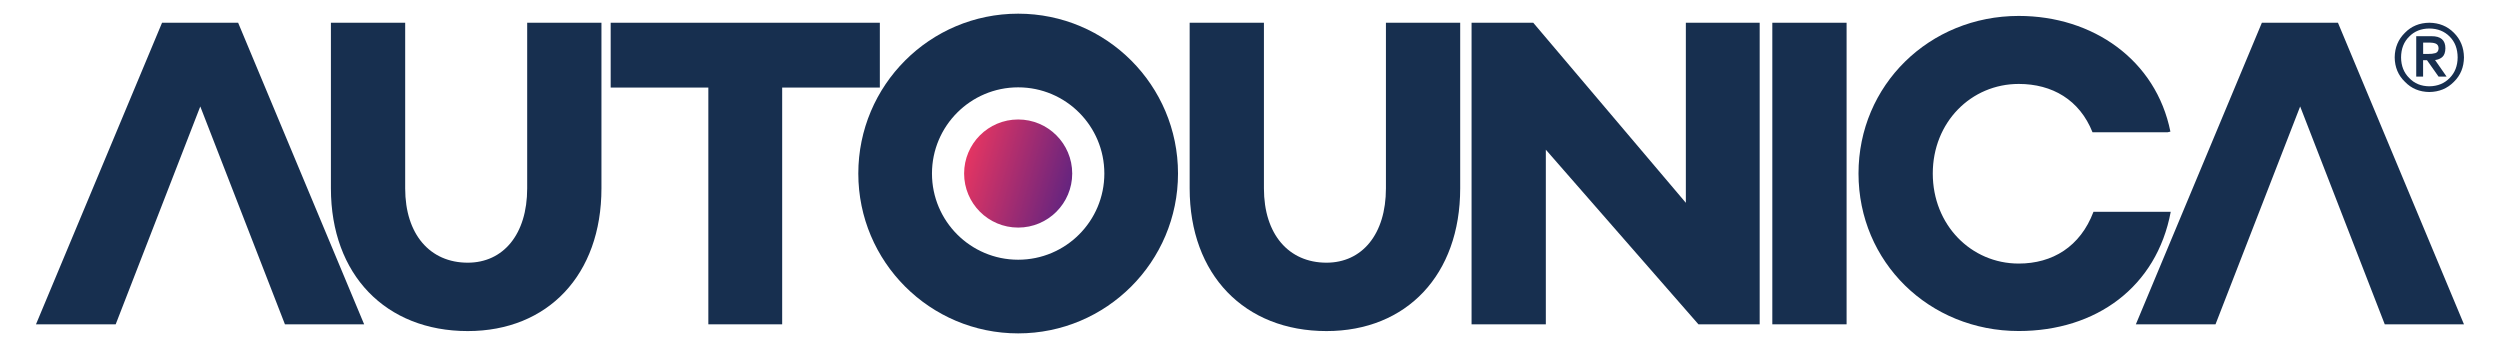
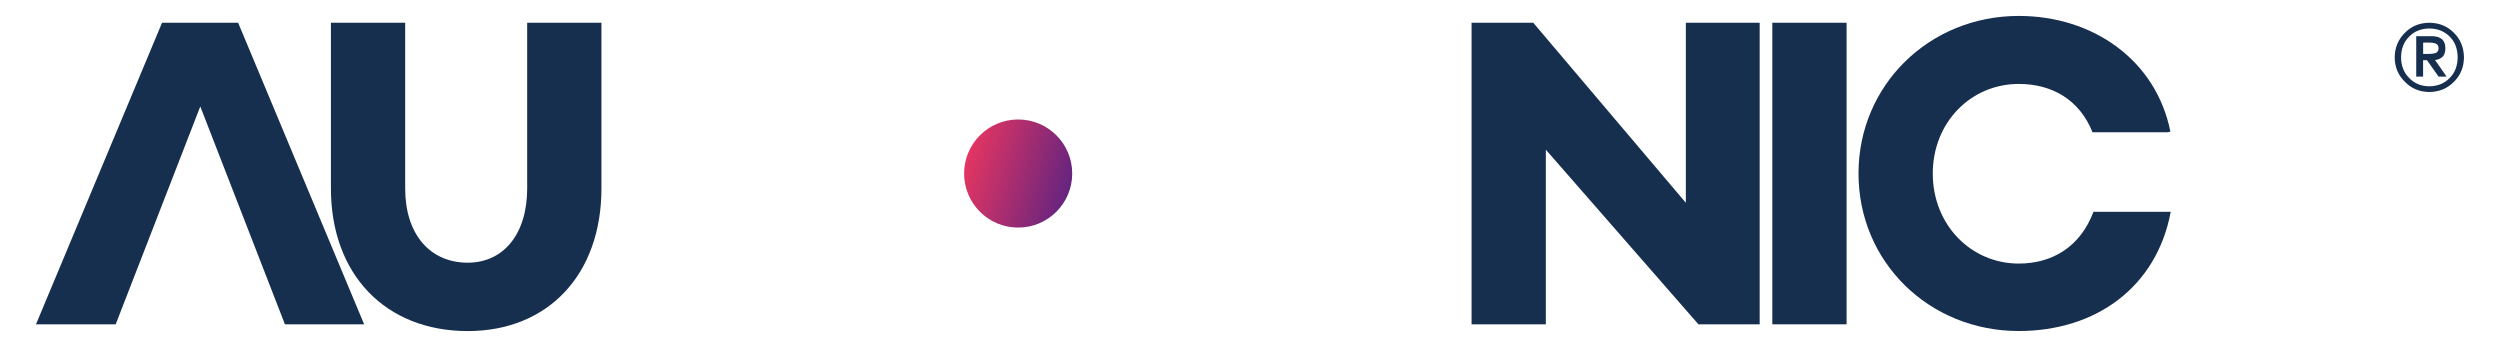
<svg xmlns="http://www.w3.org/2000/svg" enable-background="new 0 0 455.11 63.18" viewBox="0 0 455.11 63.18">
  <linearGradient id="a" gradientTransform="matrix(.96 .28 -.28 .96 11.455 -36.039)" gradientUnits="userSpaceOnUse" x1="176.036" x2="195.722" y1="16.226" y2="16.226">
    <stop offset="0" stop-color="#e43562" />
    <stop offset="1" stop-color="#65247f" />
  </linearGradient>
  <g fill="#172f4f">
    <path d="m36.46 19.38-15.4 39.66h-14.51l22.95-54.9h13.85l22.94 54.9h-14.42zm0 0" />
-     <path d="m418.73 19.38-15.41 39.66h-14.5l22.94-54.9h13.85l22.94 54.9h-14.42zm0 0" />
    <path d="m109.49 34.29c0 15.73-9.75 25.98-24.34 25.98-14.91 0-24.91-10.24-24.91-25.98v-30.15h13.52v30.16c0 8.36 4.51 13.52 11.39 13.52 6.47 0 10.82-5.16 10.82-13.52v-30.16h13.52z" />
-     <path d="m142.39 15.94v43.1h-13.44v-43.1h-17.78v-11.8h49v11.8z" />
-     <path d="m265.82 34.29c0 15.73-9.75 25.98-24.34 25.98-14.91 0-24.91-10.24-24.91-25.98v-30.15h13.52v30.16c0 8.36 4.51 13.52 11.39 13.52 6.47 0 10.82-5.16 10.82-13.52v-30.16h13.52z" />
    <path d="m320.33 59.04h-11.14l-27.78-31.79v31.79h-13.52v-54.9h11.23l27.78 32.78v-32.78h13.44v54.9z" />
    <path d="m322.64 59.04v-54.9h13.52v54.9z" />
-     <path d="m185.35 2.49c-16.07 0-29.1 13.03-29.1 29.1s13.03 29.1 29.1 29.1 29.1-13.03 29.1-29.1-13.02-29.1-29.1-29.1zm0 44.79c-8.67 0-15.69-7.03-15.69-15.69s7.03-15.69 15.69-15.69c8.67 0 15.69 7.03 15.69 15.69s-7.02 15.69-15.69 15.69z" />
  </g>
  <circle cx="185.35" cy="31.59" fill="url(#a)" r="9.84" />
  <g fill="#172f4f">
    <path d="m381.1 38.57c-2.4 6.34-7.46 9.41-13.6 9.41-8.69 0-15.65-7.05-15.65-16.39s6.97-16.31 15.65-16.31c6.09 0 11.08 2.89 13.43 8.8h13.67l.51-.12c-2.62-13.03-14.09-21.06-27.61-21.06-16.31 0-29.17 12.62-29.17 28.68 0 16.14 12.86 28.68 29.17 28.68 14.06 0 25.1-7.99 27.67-21.7h-14.07z" />
    <path d="m446.72 5.97c-1.19-1.2-2.68-1.81-4.48-1.83-1.79.02-3.27.63-4.44 1.83-1.22 1.2-1.84 2.69-1.86 4.48.02 1.79.64 3.27 1.86 4.44 1.17 1.22 2.66 1.84 4.44 1.86 1.79-.02 3.29-.64 4.48-1.86 1.2-1.17 1.81-2.66 1.83-4.44-.02-1.79-.63-3.28-1.83-4.48zm-.77 8.23c-.96.99-2.19 1.49-3.7 1.51-1.5-.01-2.72-.51-3.67-1.51-.97-.96-1.47-2.21-1.48-3.75.01-1.57.5-2.83 1.48-3.79.94-.97 2.17-1.46 3.67-1.47 1.51.01 2.74.5 3.7 1.47.96.96 1.44 2.22 1.45 3.79-.01 1.54-.5 2.79-1.45 3.75z" />
    <path d="m443.29 10.93c.53-.06.98-.25 1.34-.57.35-.33.53-.85.54-1.57 0-1.48-.84-2.21-2.53-2.2h-2.78v7.36h1.25v-2.99h.71l2.11 2.99h1.46zm-2.17-1.11v-2.07h1.15c.44 0 .83.06 1.15.19.33.14.5.43.51.85-.01.45-.2.75-.58.88-.38.11-.83.16-1.36.15z" />
  </g>
</svg>